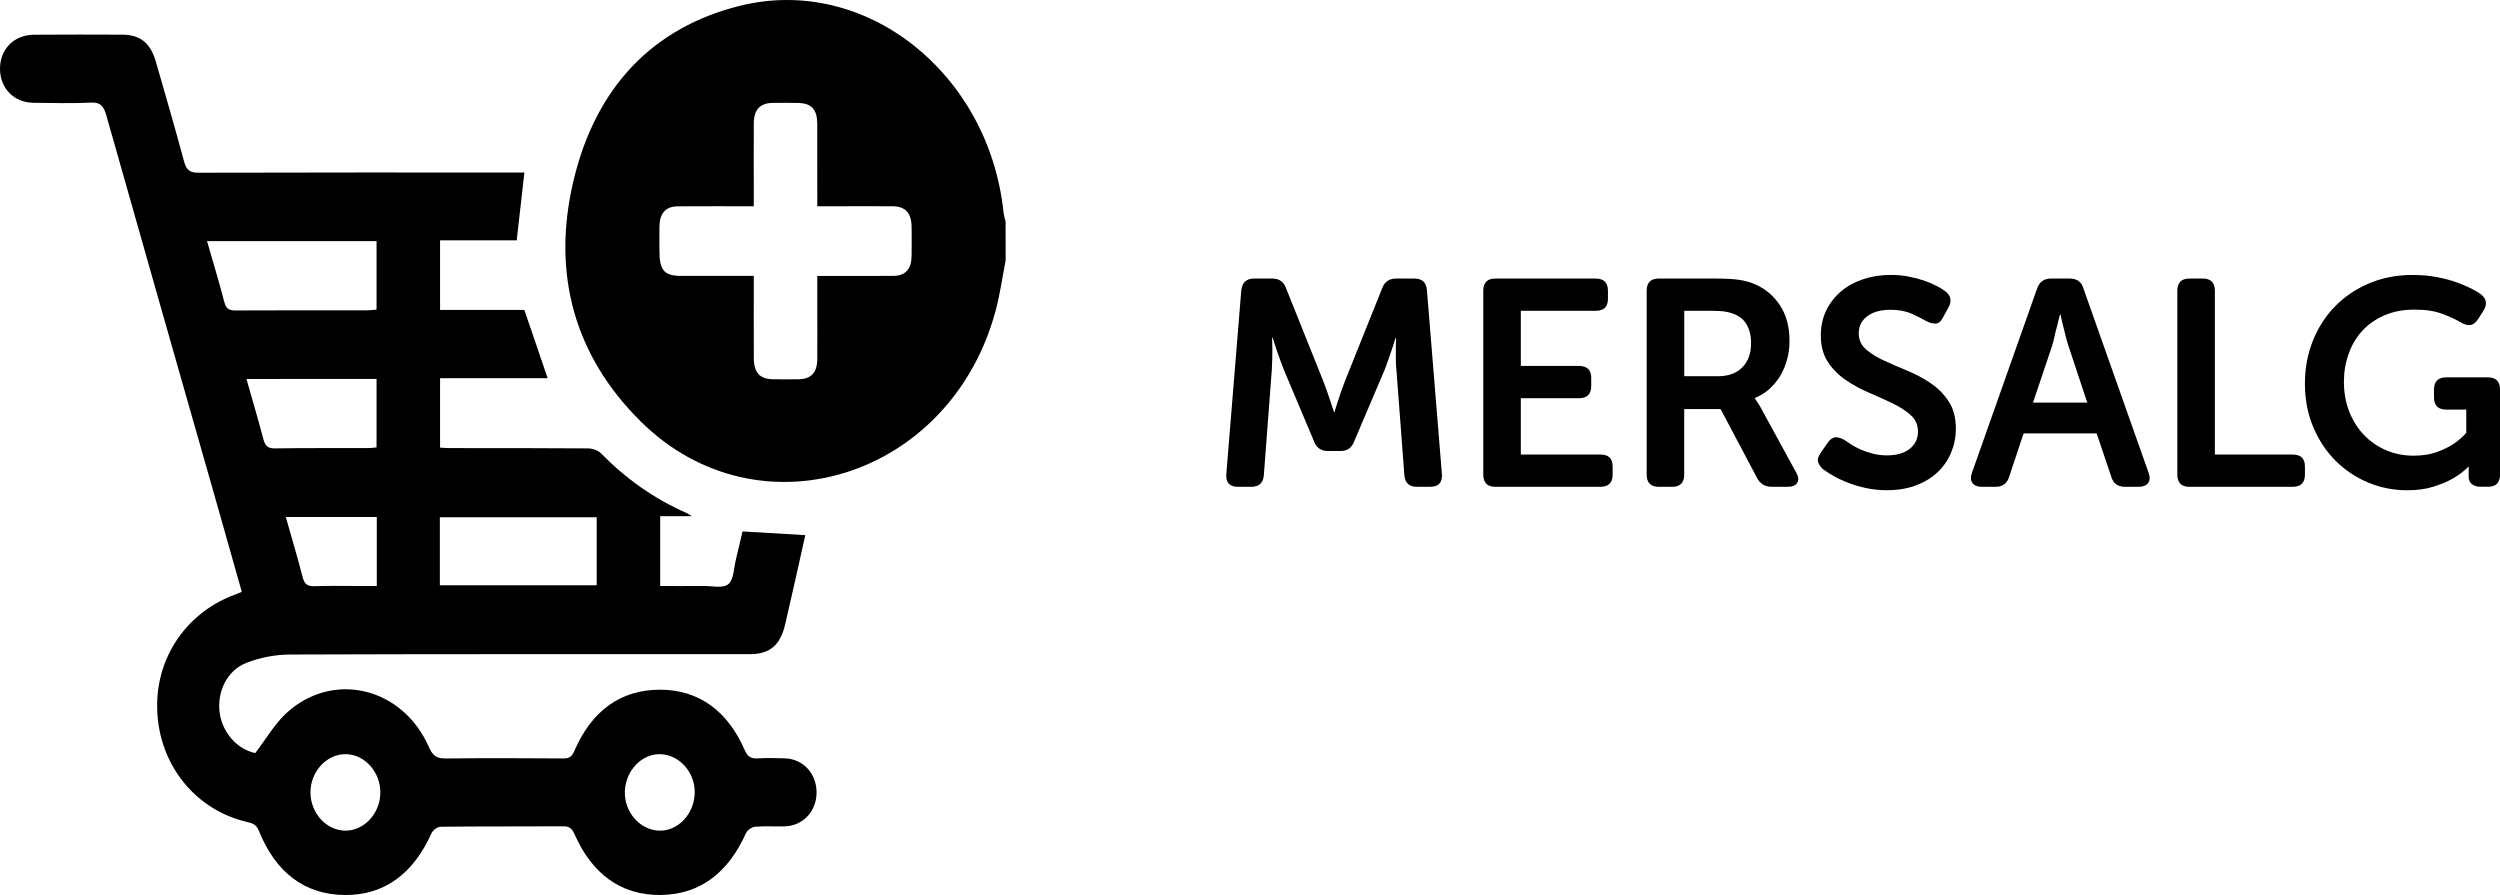
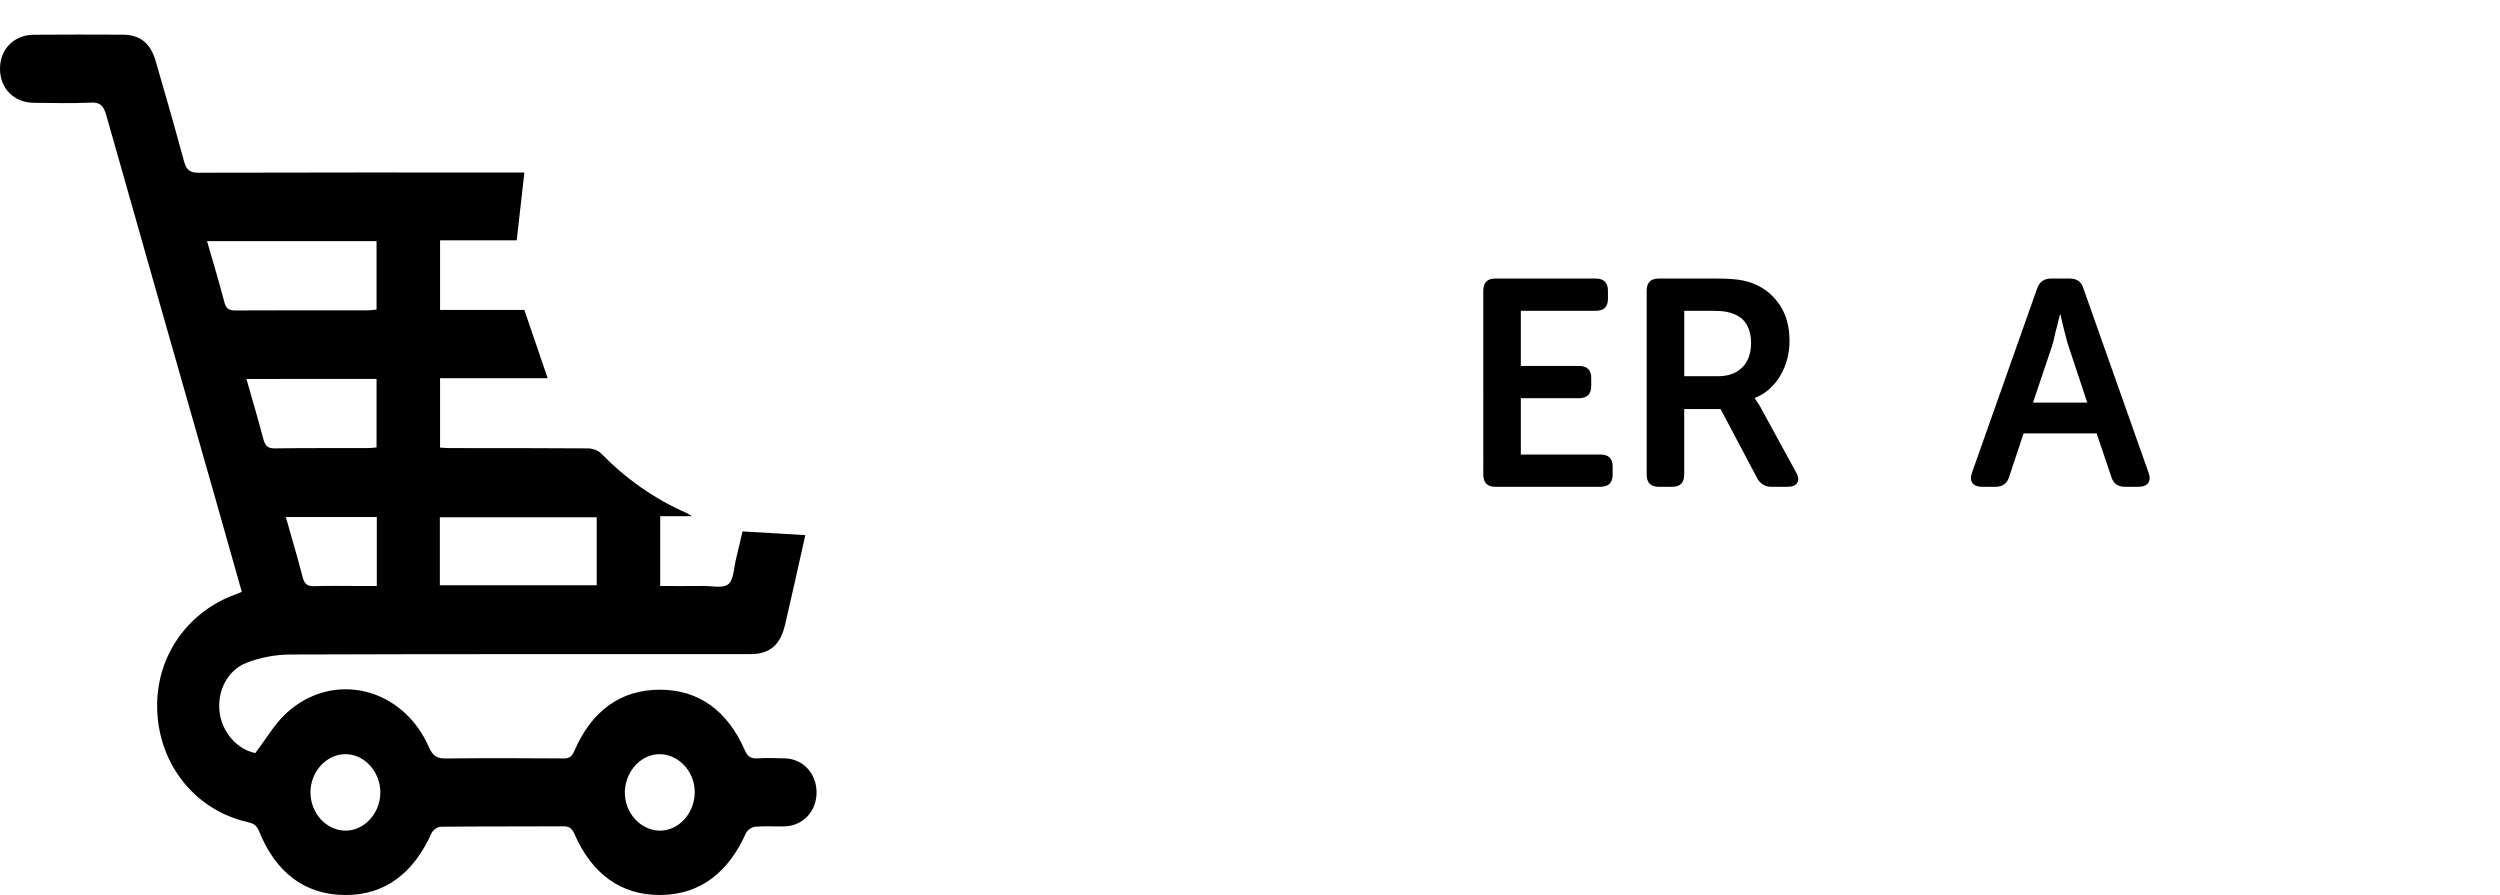
<svg xmlns="http://www.w3.org/2000/svg" version="1.1" x="0px" y="0px" width="93.747px" height="33.563px" viewBox="0 0 93.747 33.563" style="enable-background:new 0 0 93.747 33.563;" xml:space="preserve">
  <defs>
</defs>
  <g>
-     <path d="M46.547,10.884c0.037-0.293,0.194-0.439,0.473-0.439h0.693c0.257,0,0.429,0.124,0.517,0.374l1.397,3.486   c0.044,0.117,0.09,0.242,0.138,0.374c0.047,0.132,0.089,0.257,0.126,0.374l0.132,0.396h0.022c0.037-0.132,0.077-0.265,0.121-0.396   c0.037-0.117,0.079-0.242,0.126-0.374c0.047-0.132,0.093-0.257,0.137-0.374l1.397-3.486c0.088-0.25,0.264-0.374,0.528-0.374h0.682   c0.293,0,0.451,0.146,0.473,0.439l0.561,6.897c0.022,0.315-0.125,0.473-0.44,0.473h-0.495c-0.293,0-0.451-0.146-0.473-0.44   l-0.297-3.927c-0.015-0.124-0.022-0.259-0.022-0.401s0-0.276,0-0.401c0-0.14,0.004-0.275,0.011-0.407h-0.022   c-0.051,0.154-0.099,0.301-0.143,0.44c-0.044,0.124-0.09,0.257-0.138,0.396c-0.048,0.14-0.093,0.265-0.137,0.374l-1.133,2.662   c-0.088,0.242-0.26,0.363-0.517,0.363h-0.462c-0.264,0-0.44-0.121-0.528-0.363l-1.122-2.662c-0.044-0.109-0.092-0.236-0.143-0.379   c-0.051-0.144-0.099-0.277-0.143-0.402c-0.051-0.146-0.099-0.293-0.143-0.439h-0.022c0.007,0.14,0.011,0.278,0.011,0.418   c0,0.125-0.002,0.259-0.005,0.401c-0.004,0.143-0.009,0.277-0.017,0.401l-0.297,3.927c-0.022,0.294-0.18,0.44-0.473,0.44h-0.495   c-0.315,0-0.462-0.157-0.44-0.473L46.547,10.884z" />
    <path d="M55.621,10.907c0-0.309,0.15-0.462,0.451-0.462h3.762c0.308,0,0.462,0.152,0.462,0.457v0.306   c0,0.298-0.154,0.447-0.462,0.447h-2.805v2.067h2.178c0.308,0,0.462,0.149,0.462,0.447v0.305c0,0.306-0.154,0.458-0.462,0.458   h-2.178v2.112h2.981c0.308,0,0.462,0.149,0.462,0.447v0.305c0,0.306-0.154,0.458-0.462,0.458h-3.938   c-0.301,0-0.451-0.154-0.451-0.462V10.907z" />
    <path d="M61.748,10.907c0-0.309,0.15-0.462,0.451-0.462h2.112c0.389,0,0.691,0.016,0.908,0.049s0.409,0.087,0.578,0.16   c0.396,0.168,0.713,0.435,0.951,0.797c0.238,0.363,0.357,0.809,0.357,1.337c0,0.234-0.029,0.462-0.088,0.682   s-0.143,0.424-0.253,0.61c-0.11,0.188-0.246,0.354-0.407,0.501c-0.162,0.146-0.345,0.26-0.55,0.341v0.022l0.066,0.099   c0.022,0.037,0.05,0.079,0.083,0.126c0.033,0.048,0.068,0.108,0.104,0.182l1.287,2.354c0.095,0.161,0.112,0.293,0.049,0.396   c-0.062,0.104-0.185,0.154-0.368,0.154h-0.594c-0.242,0-0.422-0.106-0.539-0.319l-1.375-2.596h-1.364v2.453   c0,0.308-0.15,0.462-0.451,0.462h-0.506c-0.301,0-0.451-0.154-0.451-0.462V10.907z M64.432,14.107c0.381,0,0.682-0.11,0.902-0.331   c0.22-0.221,0.33-0.526,0.33-0.917c0-0.25-0.049-0.47-0.148-0.657c-0.099-0.188-0.255-0.326-0.467-0.415   c-0.096-0.044-0.208-0.077-0.335-0.099c-0.128-0.022-0.299-0.033-0.512-0.033h-1.045v2.452H64.432z" />
-     <path d="M68.359,17.594c-0.088-0.08-0.148-0.17-0.182-0.27c-0.033-0.099,0.006-0.222,0.116-0.368l0.242-0.353   c0.088-0.124,0.181-0.192,0.28-0.203s0.218,0.023,0.357,0.104c0.066,0.044,0.148,0.099,0.248,0.165s0.216,0.128,0.352,0.187   c0.136,0.06,0.286,0.11,0.451,0.154s0.342,0.066,0.533,0.066c0.367,0,0.653-0.083,0.858-0.248c0.206-0.165,0.308-0.379,0.308-0.644   c0-0.249-0.09-0.454-0.27-0.615c-0.18-0.162-0.405-0.309-0.676-0.44c-0.271-0.132-0.563-0.264-0.875-0.396   c-0.312-0.133-0.604-0.29-0.875-0.474c-0.271-0.183-0.497-0.408-0.677-0.677c-0.18-0.268-0.27-0.603-0.27-1.006   c0-0.345,0.068-0.656,0.204-0.936c0.136-0.278,0.321-0.517,0.556-0.715c0.234-0.198,0.511-0.35,0.831-0.456   c0.319-0.106,0.666-0.16,1.04-0.16c0.227,0,0.445,0.021,0.654,0.061c0.209,0.041,0.399,0.09,0.572,0.148   c0.172,0.06,0.327,0.123,0.462,0.193c0.135,0.069,0.244,0.134,0.324,0.192c0.235,0.168,0.282,0.377,0.143,0.627l-0.198,0.362   c-0.081,0.162-0.176,0.242-0.286,0.242s-0.224-0.029-0.341-0.088c-0.161-0.095-0.35-0.19-0.566-0.286   c-0.216-0.095-0.479-0.143-0.786-0.143c-0.367,0-0.657,0.081-0.869,0.242c-0.213,0.161-0.319,0.374-0.319,0.638   c0,0.242,0.089,0.441,0.269,0.6c0.18,0.157,0.405,0.299,0.677,0.423c0.271,0.125,0.562,0.252,0.875,0.38   c0.312,0.129,0.603,0.284,0.875,0.468c0.271,0.184,0.497,0.41,0.676,0.682s0.27,0.612,0.27,1.023c0,0.315-0.059,0.614-0.176,0.896   c-0.118,0.282-0.286,0.527-0.506,0.736c-0.22,0.209-0.49,0.374-0.809,0.495c-0.319,0.121-0.684,0.182-1.095,0.182   c-0.279,0-0.542-0.027-0.792-0.082c-0.25-0.056-0.477-0.123-0.682-0.204c-0.205-0.08-0.387-0.166-0.544-0.258   S68.454,17.667,68.359,17.594z" />
    <path d="M76.389,10.819c0.088-0.25,0.26-0.374,0.517-0.374h0.704c0.271,0,0.444,0.124,0.517,0.374l2.442,6.907   c0.059,0.162,0.053,0.29-0.016,0.386c-0.07,0.095-0.189,0.143-0.358,0.143h-0.506c-0.271,0-0.444-0.125-0.517-0.374l-0.55-1.628   h-2.739l-0.539,1.617c-0.074,0.257-0.246,0.385-0.517,0.385h-0.506c-0.168,0-0.288-0.048-0.357-0.143   c-0.07-0.096-0.075-0.224-0.017-0.386L76.389,10.819z M78.27,15.097l-0.693-2.09c-0.037-0.11-0.074-0.234-0.11-0.374   c-0.037-0.139-0.07-0.271-0.099-0.396c-0.037-0.14-0.07-0.286-0.099-0.44h-0.022c-0.044,0.154-0.081,0.301-0.11,0.44   c-0.037,0.124-0.07,0.257-0.099,0.396c-0.029,0.14-0.062,0.264-0.099,0.374l-0.704,2.09H78.27z" />
-     <path d="M81.647,10.907c0-0.309,0.15-0.462,0.451-0.462h0.506c0.301,0,0.451,0.154,0.451,0.462v6.138h2.915   c0.308,0,0.462,0.149,0.462,0.447v0.305c0,0.306-0.154,0.458-0.462,0.458h-3.872c-0.301,0-0.451-0.154-0.451-0.462V10.907z" />
-     <path d="M86.432,14.382c0-0.579,0.101-1.118,0.303-1.617c0.202-0.498,0.482-0.93,0.841-1.292c0.359-0.363,0.785-0.647,1.276-0.853   s1.03-0.309,1.617-0.309c0.323,0,0.622,0.026,0.896,0.077c0.275,0.052,0.521,0.116,0.737,0.192   c0.216,0.077,0.403,0.156,0.561,0.237c0.158,0.08,0.277,0.15,0.357,0.209c0.228,0.176,0.26,0.389,0.099,0.638l-0.198,0.308   c-0.081,0.125-0.172,0.196-0.275,0.215c-0.103,0.019-0.224-0.013-0.363-0.094c-0.169-0.103-0.396-0.209-0.682-0.318   c-0.286-0.11-0.638-0.165-1.056-0.165c-0.426,0-0.803,0.071-1.133,0.214c-0.33,0.144-0.607,0.338-0.831,0.583   c-0.224,0.246-0.394,0.533-0.511,0.863c-0.118,0.33-0.176,0.679-0.176,1.045c0,0.411,0.068,0.787,0.204,1.128   s0.321,0.633,0.556,0.875c0.234,0.241,0.509,0.431,0.825,0.566s0.656,0.203,1.023,0.203c0.33,0,0.618-0.044,0.864-0.132   s0.453-0.188,0.622-0.297c0.19-0.125,0.355-0.268,0.495-0.43v-0.868h-0.748c-0.308,0-0.462-0.153-0.462-0.458v-0.295   c0-0.305,0.154-0.457,0.462-0.457h1.562c0.3,0,0.451,0.153,0.451,0.46v3.182c0,0.308-0.15,0.461-0.451,0.461h-0.275   c-0.146,0-0.258-0.035-0.335-0.104c-0.077-0.069-0.115-0.159-0.115-0.27v-0.187v-0.133c0-0.021,0.003-0.04,0.011-0.055h-0.022   c-0.161,0.161-0.355,0.308-0.583,0.44c-0.19,0.109-0.429,0.211-0.715,0.302c-0.286,0.092-0.616,0.138-0.99,0.138   c-0.521,0-1.012-0.097-1.474-0.291c-0.462-0.194-0.869-0.468-1.221-0.819c-0.352-0.353-0.631-0.774-0.836-1.266   C86.534,15.519,86.432,14.976,86.432,14.382z" />
  </g>
  <g>
-     <path d="M37.71,9.766c-0.123,0.628-0.21,1.268-0.375,1.883c-1.681,6.274-8.894,8.533-13.315,4.149   c-2.462-2.442-3.348-5.515-2.514-9.026c0.838-3.528,2.996-5.749,6.242-6.555c4.696-1.166,9.334,2.507,9.884,7.747   c0.012,0.118,0.051,0.233,0.077,0.349C37.71,8.797,37.71,9.282,37.71,9.766z M28.266,10.344c0,1.073-0.004,2.08,0.001,3.088   c0.003,0.544,0.226,0.783,0.721,0.79c0.319,0.004,0.638,0.005,0.957,0c0.475-0.008,0.699-0.249,0.702-0.767   c0.005-0.686,0-1.372,0-2.058c0-0.343,0-0.687,0-1.05c0.99,0,1.922,0.005,2.854-0.002c0.452-0.003,0.675-0.252,0.683-0.747   c0.006-0.363,0.005-0.726,0-1.09c-0.007-0.518-0.227-0.766-0.7-0.772c-0.614-0.008-1.227-0.002-1.841-0.002   c-0.326,0-0.651,0-0.996,0c0-1.068,0.002-2.076-0.001-3.084c-0.001-0.546-0.215-0.78-0.718-0.789   c-0.319-0.006-0.638-0.007-0.957-0.002c-0.472,0.008-0.702,0.254-0.705,0.768c-0.005,0.888,0,1.776,0,2.664   c0,0.141,0,0.283,0,0.444c-0.99,0-1.922-0.005-2.853,0.002c-0.448,0.003-0.674,0.259-0.684,0.75c-0.006,0.323-0.002,0.646,0,0.969   c0.006,0.686,0.193,0.89,0.812,0.89C26.436,10.343,27.329,10.344,28.266,10.344z" />
    <path d="M9.067,22.193c-0.332-1.172-0.652-2.311-0.977-3.45C6.72,13.936,5.344,9.13,3.985,4.319   c-0.101-0.359-0.23-0.488-0.58-0.471C2.694,3.882,1.981,3.861,1.269,3.855C0.531,3.848,0.01,3.327,0,2.596   c-0.01-0.743,0.517-1.288,1.274-1.294C2.379,1.293,3.484,1.295,4.589,1.3c0.668,0.003,1.053,0.311,1.255,1.011   c0.359,1.242,0.719,2.484,1.055,3.733c0.088,0.328,0.223,0.434,0.536,0.433c3.978-0.012,7.956-0.008,11.934-0.008   c0.097,0,0.194,0,0.295,0c-0.096,0.848-0.189,1.668-0.288,2.543c-0.926,0-1.888,0-2.874,0c0,0.89,0,1.73,0,2.609   c1.065,0,2.128,0,3.16,0c0.297,0.871,0.579,1.697,0.874,2.56c-1.331,0-2.67,0-4.034,0c0,0.885,0,1.725,0,2.604   c0.116,0.006,0.233,0.018,0.351,0.018c1.731,0.002,3.462-0.003,5.193,0.011c0.165,0.001,0.372,0.066,0.488,0.184   c0.945,0.965,2.012,1.713,3.21,2.239c0.043,0.019,0.082,0.048,0.2,0.12c-0.441,0-0.8,0-1.187,0c0,0.874,0,1.714,0,2.618   c0.538,0,1.085,0.004,1.632-0.002c0.317-0.003,0.722,0.102,0.926-0.07c0.202-0.17,0.206-0.628,0.289-0.961   c0.087-0.346,0.164-0.695,0.239-1.014c0.798,0.047,1.553,0.092,2.355,0.139c-0.127,0.567-0.252,1.135-0.38,1.702   c-0.124,0.548-0.249,1.095-0.375,1.642c-0.181,0.782-0.575,1.119-1.321,1.119c-5.746,0.001-11.492-0.007-17.238,0.014   c-0.551,0.002-1.128,0.109-1.646,0.313c-0.721,0.283-1.092,1.066-1.006,1.83c0.088,0.778,0.67,1.418,1.341,1.552   c0.403-0.526,0.722-1.087,1.16-1.492c1.747-1.611,4.367-0.981,5.352,1.272c0.15,0.344,0.317,0.426,0.634,0.423   c1.473-0.016,2.947-0.013,4.42-0.001c0.221,0.002,0.315-0.087,0.406-0.298c0.639-1.476,1.717-2.279,3.202-2.28   c1.471,0,2.54,0.805,3.177,2.258c0.11,0.251,0.231,0.331,0.47,0.317c0.343-0.02,0.687-0.01,1.031-0.001   c0.678,0.017,1.185,0.555,1.195,1.258c0.01,0.717-0.502,1.274-1.2,1.293c-0.368,0.01-0.738-0.018-1.104,0.014   c-0.123,0.011-0.292,0.125-0.345,0.243c-0.653,1.46-1.702,2.3-3.192,2.316c-1.505,0.017-2.586-0.801-3.237-2.284   c-0.094-0.214-0.198-0.292-0.413-0.291c-1.535,0.009-3.069-0.001-4.604,0.016c-0.118,0.001-0.291,0.125-0.344,0.244   c-0.67,1.489-1.742,2.334-3.265,2.316c-1.521-0.018-2.592-0.876-3.203-2.397c-0.098-0.243-0.242-0.295-0.443-0.341   c-2.034-0.469-3.417-2.296-3.377-4.452c0.032-1.788,1.109-3.346,2.778-4.021C8.786,22.304,8.901,22.259,9.067,22.193z M7.764,9.042   c0.23,0.802,0.455,1.539,0.648,2.285c0.069,0.266,0.195,0.316,0.42,0.315c1.656-0.009,3.312-0.004,4.968-0.006   c0.106,0,0.211-0.018,0.32-0.027c0-0.872,0-1.711,0-2.567C12.003,9.042,9.91,9.042,7.764,9.042z M16.494,21.946   c1.986,0,3.929,0,5.881,0c0-0.869,0-1.708,0-2.55c-1.976,0-3.928,0-5.881,0C16.494,20.26,16.494,21.09,16.494,21.946z    M9.242,14.211C9.46,14.98,9.68,15.716,9.874,16.46c0.069,0.264,0.175,0.358,0.433,0.354c1.165-0.018,2.331-0.008,3.496-0.011   c0.106,0,0.211-0.016,0.317-0.025c0-0.872,0-1.712,0-2.568C12.494,14.211,10.891,14.211,9.242,14.211z M14.129,19.386   c-1.152,0-2.262,0-3.412,0c0.219,0.774,0.44,1.511,0.632,2.257c0.071,0.277,0.198,0.348,0.444,0.338   c0.527-0.02,1.055-0.006,1.582-0.007c0.251,0,0.502,0,0.754,0C14.129,21.077,14.129,20.247,14.129,19.386z M14.263,29.723   c0.004-0.782-0.598-1.445-1.312-1.443c-0.715,0.002-1.317,0.666-1.309,1.446c0.008,0.769,0.587,1.406,1.294,1.422   C13.646,31.164,14.259,30.506,14.263,29.723z M23.431,29.682c-0.022,0.775,0.569,1.447,1.291,1.466   c0.695,0.018,1.293-0.604,1.328-1.381c0.034-0.774-0.547-1.454-1.27-1.485C24.074,28.251,23.454,28.894,23.431,29.682z" />
  </g>
</svg>